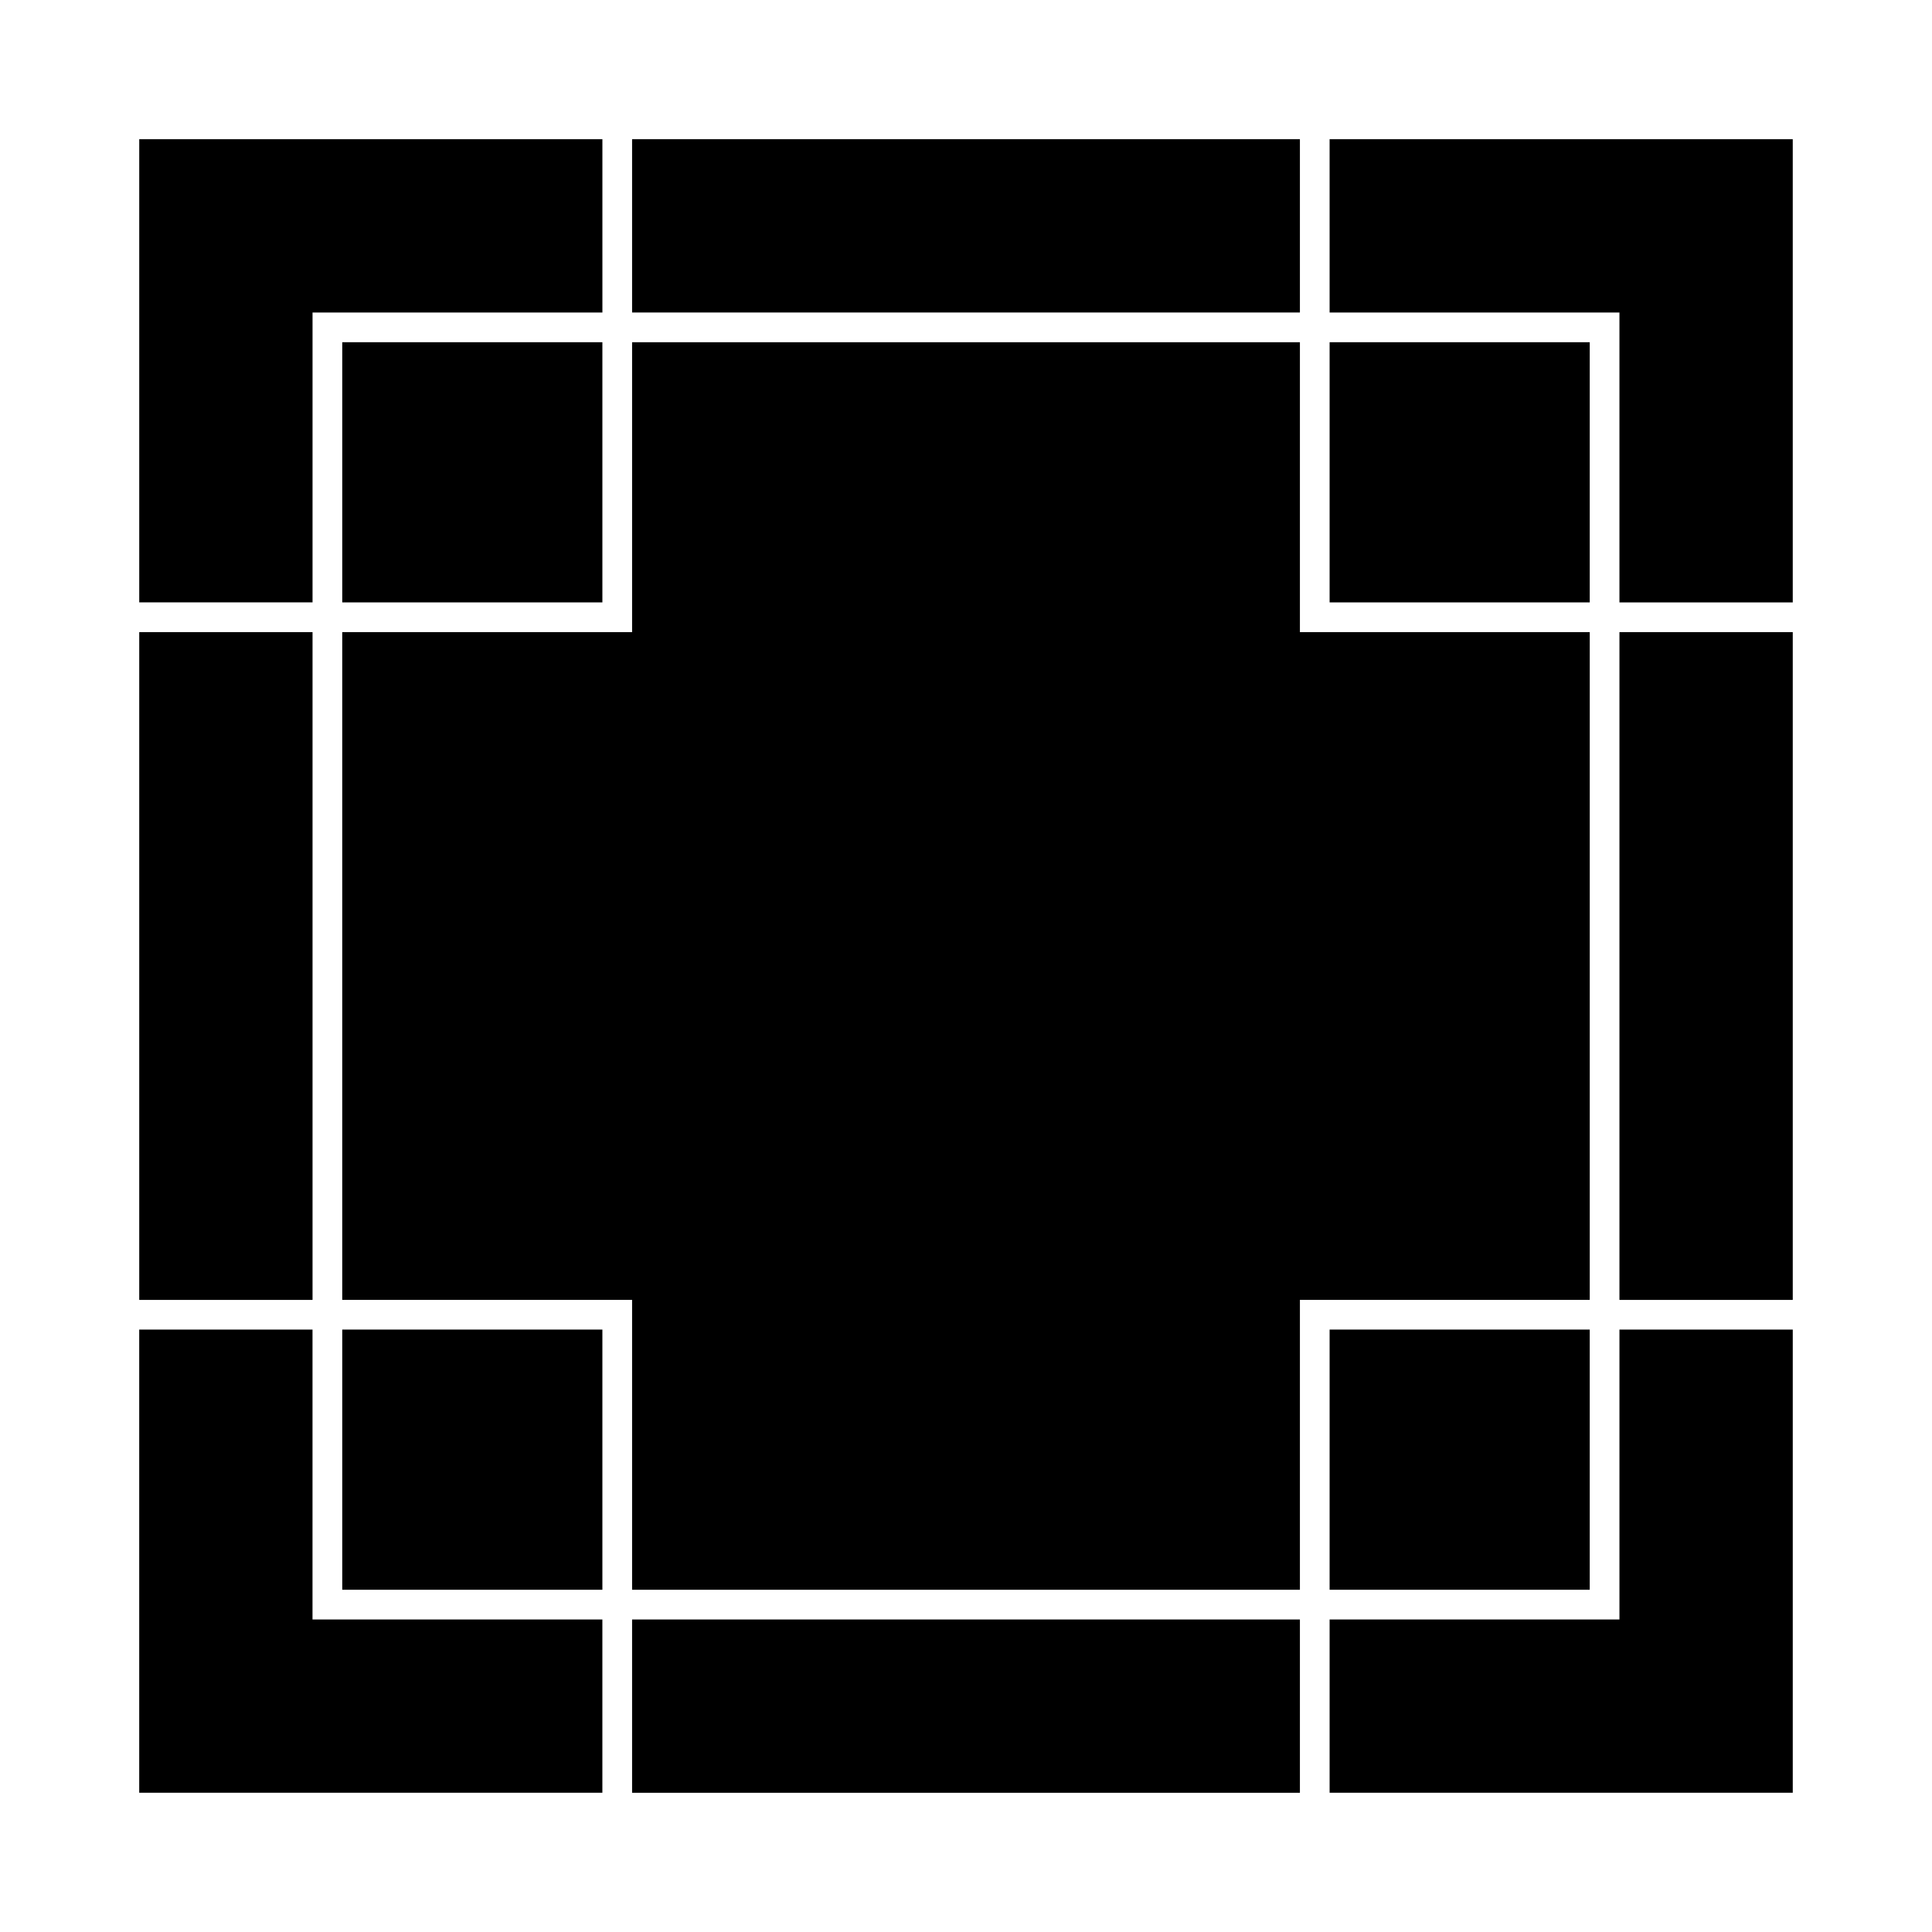
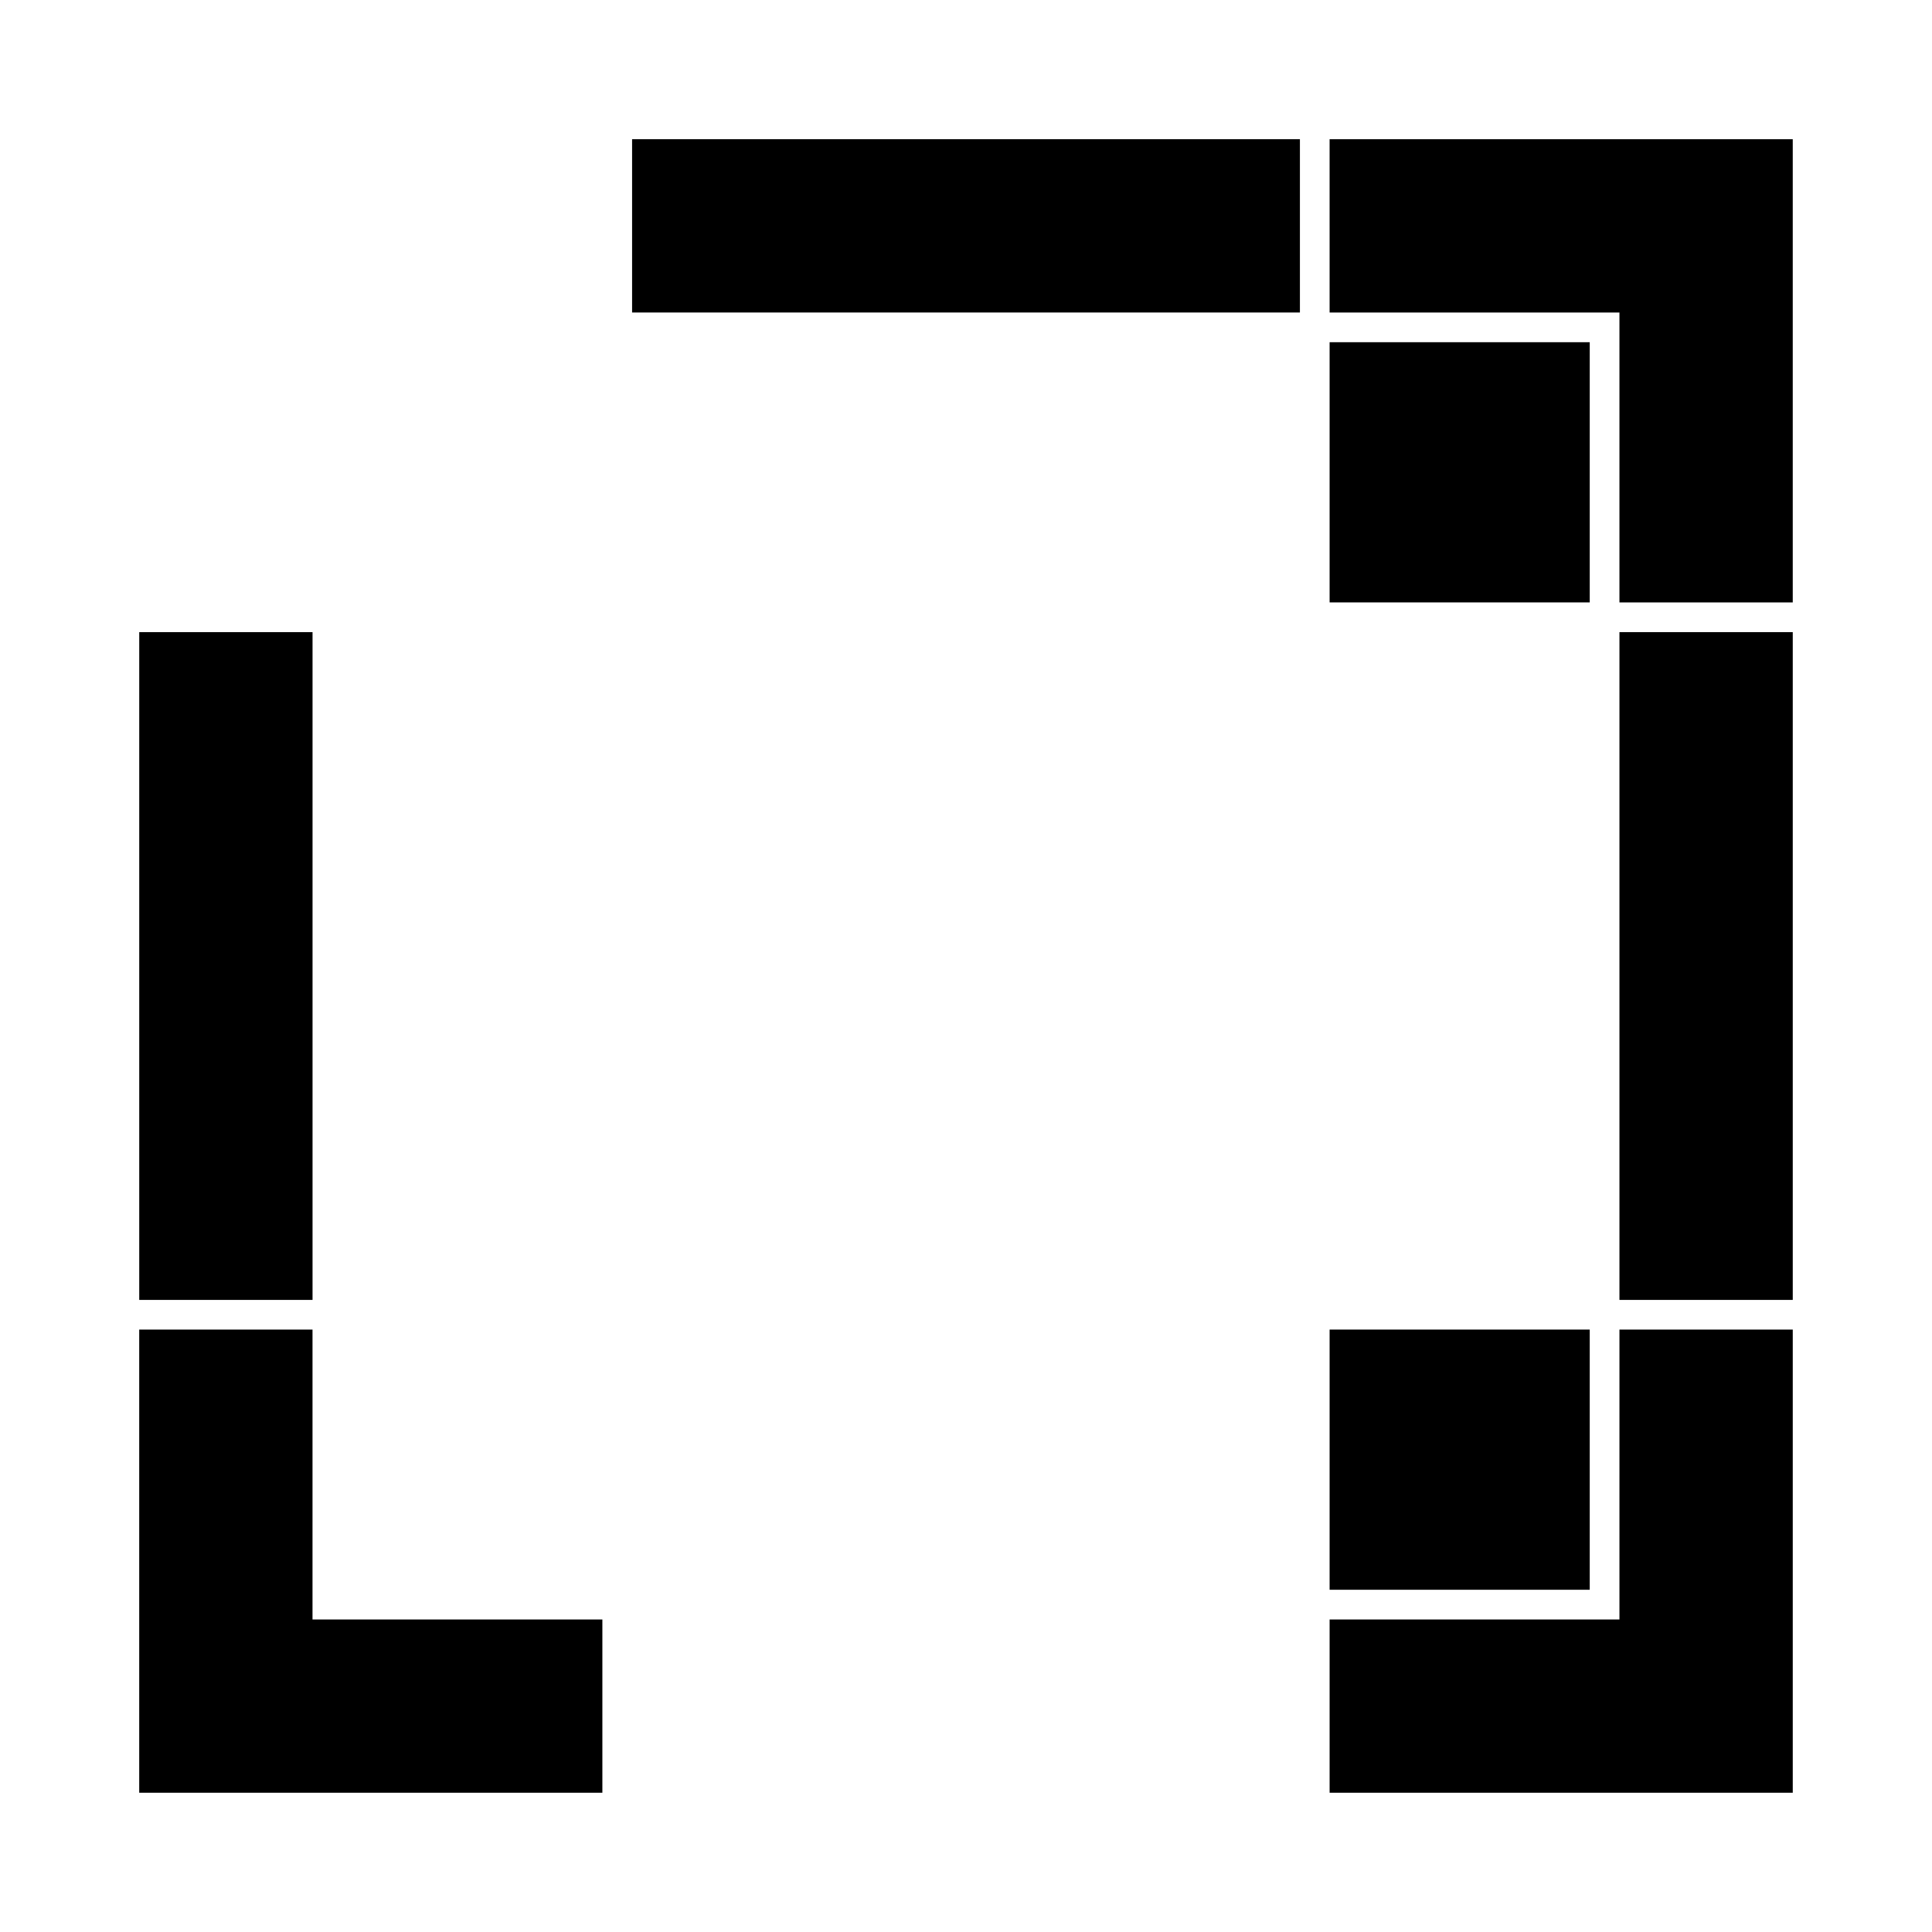
<svg xmlns="http://www.w3.org/2000/svg" fill="#000000" width="800px" height="800px" version="1.1" viewBox="144 144 512 512">
  <g>
-     <path d="m234.7 234.69h68.938v68.953h-68.938z" />
    <path d="m180.9 311.52h45.926v176.97h-45.926z" />
-     <path d="m303.64 180.89h-122.74v122.75h45.926v-76.824h76.816z" />
-     <path d="m234.7 496.35h68.938v68.953h-68.938z" />
    <path d="m226.82 496.35h-45.926v122.75h122.74v-45.922h-76.816z" />
-     <path d="m565.3 311.52h-76.809v-76.824h-176.98v76.824h-76.816v176.96h76.816v76.824h176.98v-76.824h76.809z" />
    <path d="m311.51 180.89h176.98v45.926h-176.98z" />
-     <path d="m311.51 573.18h176.98v45.926h-176.98z" />
    <path d="m573.17 573.18h-76.809v45.922h122.74v-122.75h-45.93z" />
    <path d="m496.36 496.35h68.938v68.953h-68.938z" />
    <path d="m496.36 226.82h76.809v76.824h45.93v-122.75h-122.74z" />
    <path d="m573.17 311.52h45.93v176.97h-45.93z" />
    <path d="m496.36 234.69h68.938v68.953h-68.938z" />
  </g>
</svg>